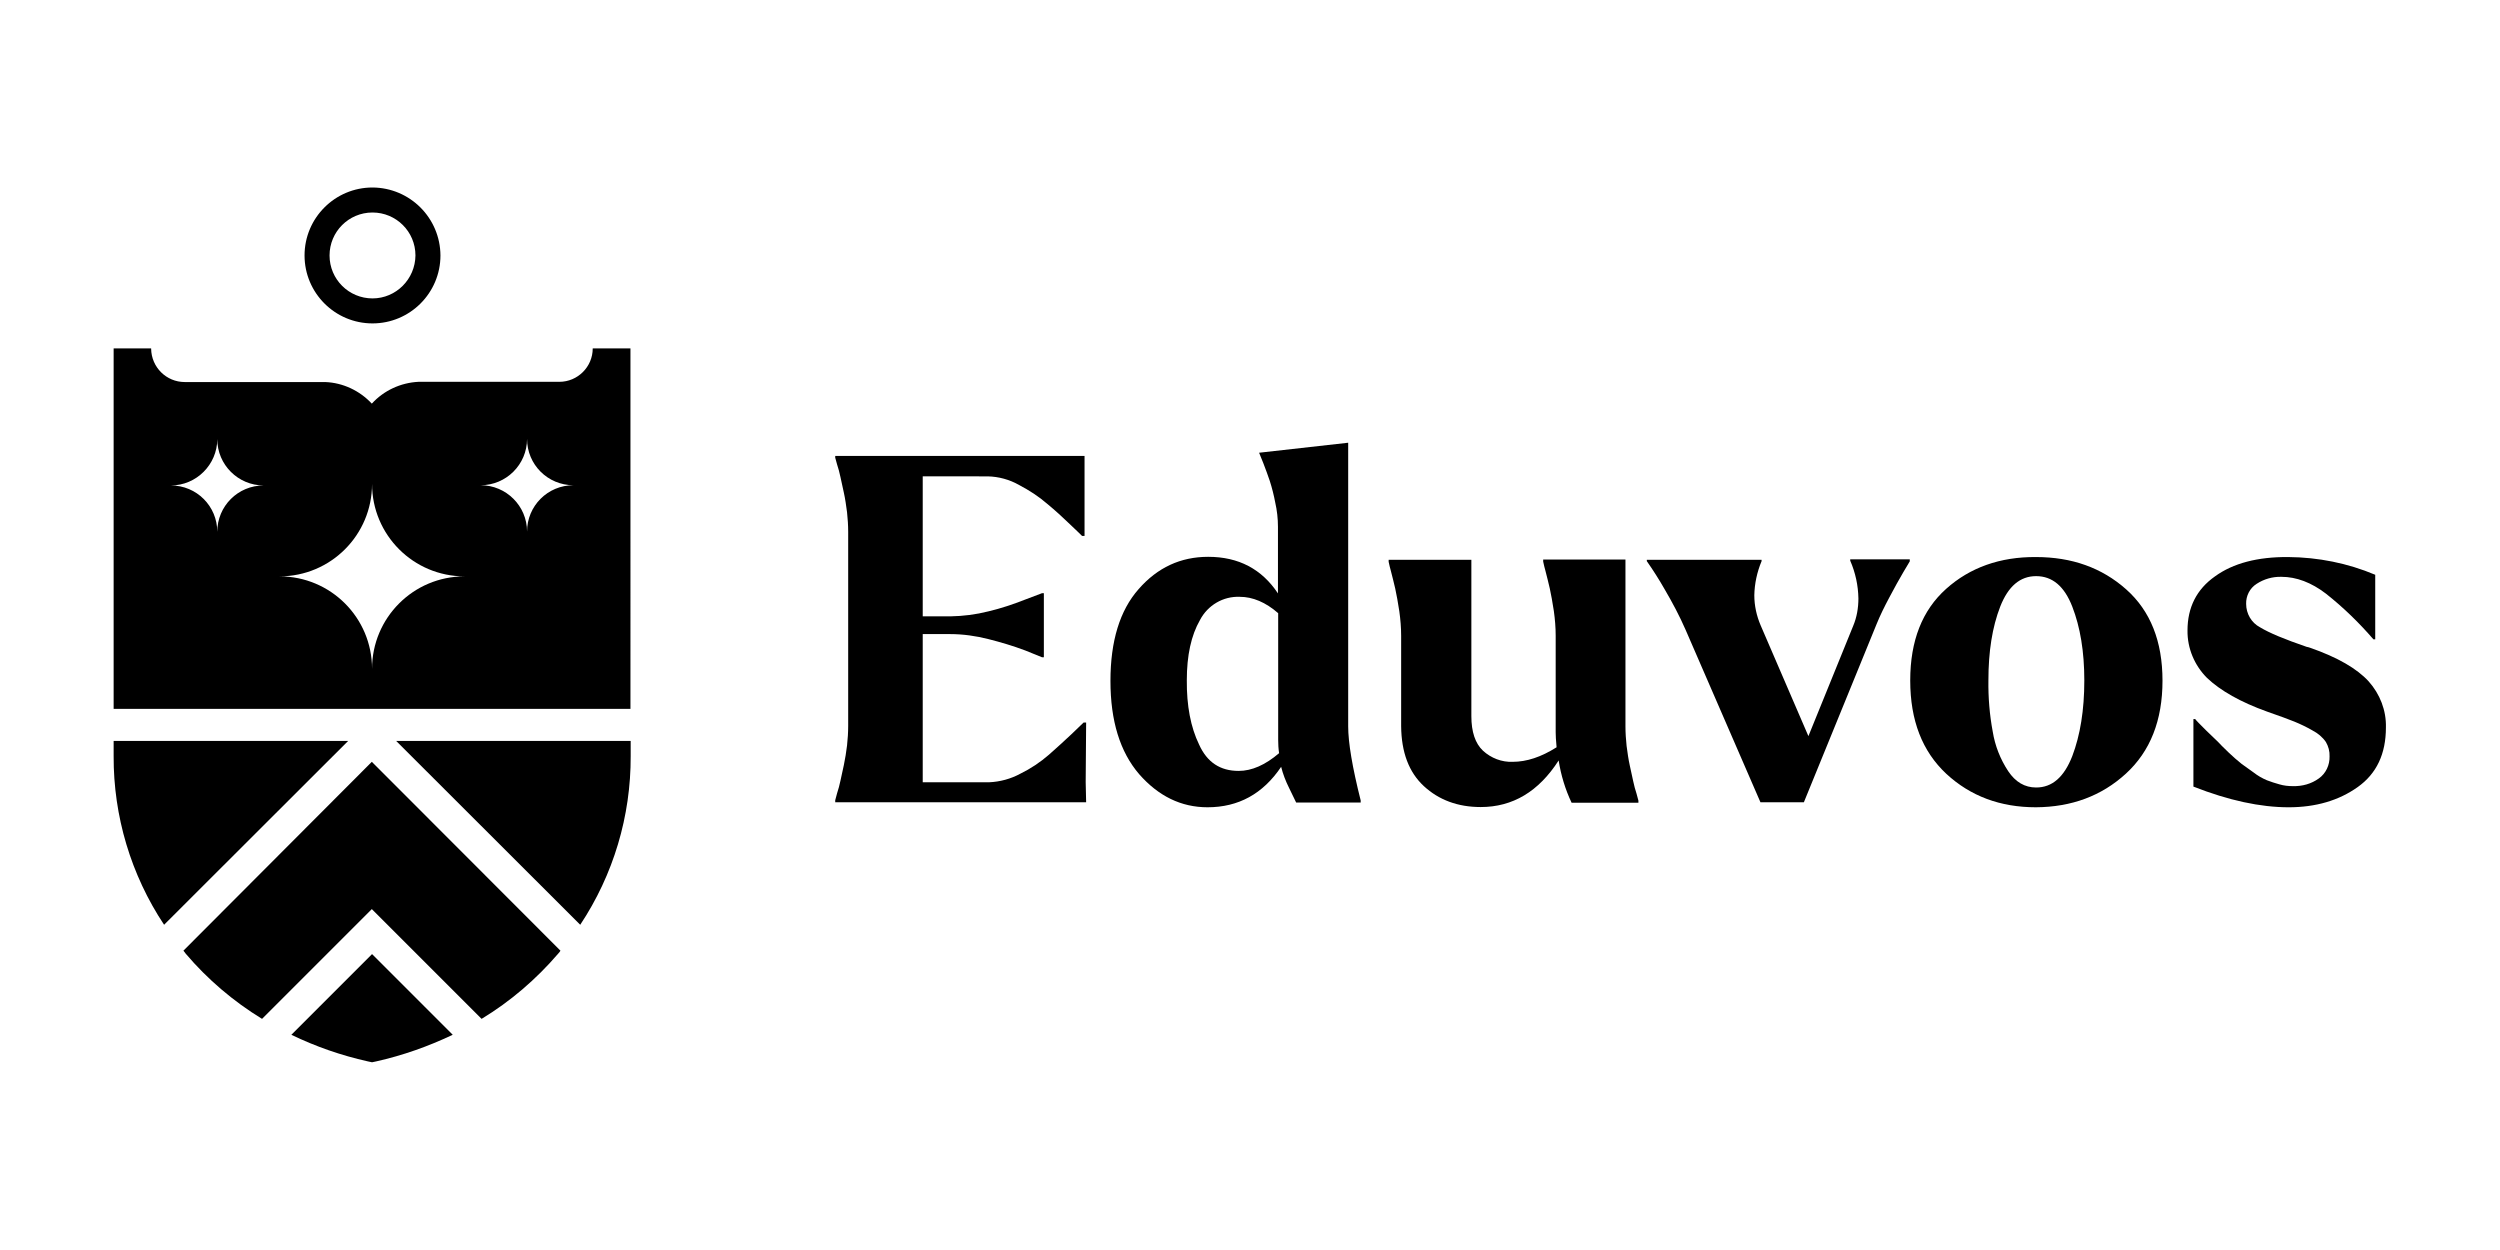
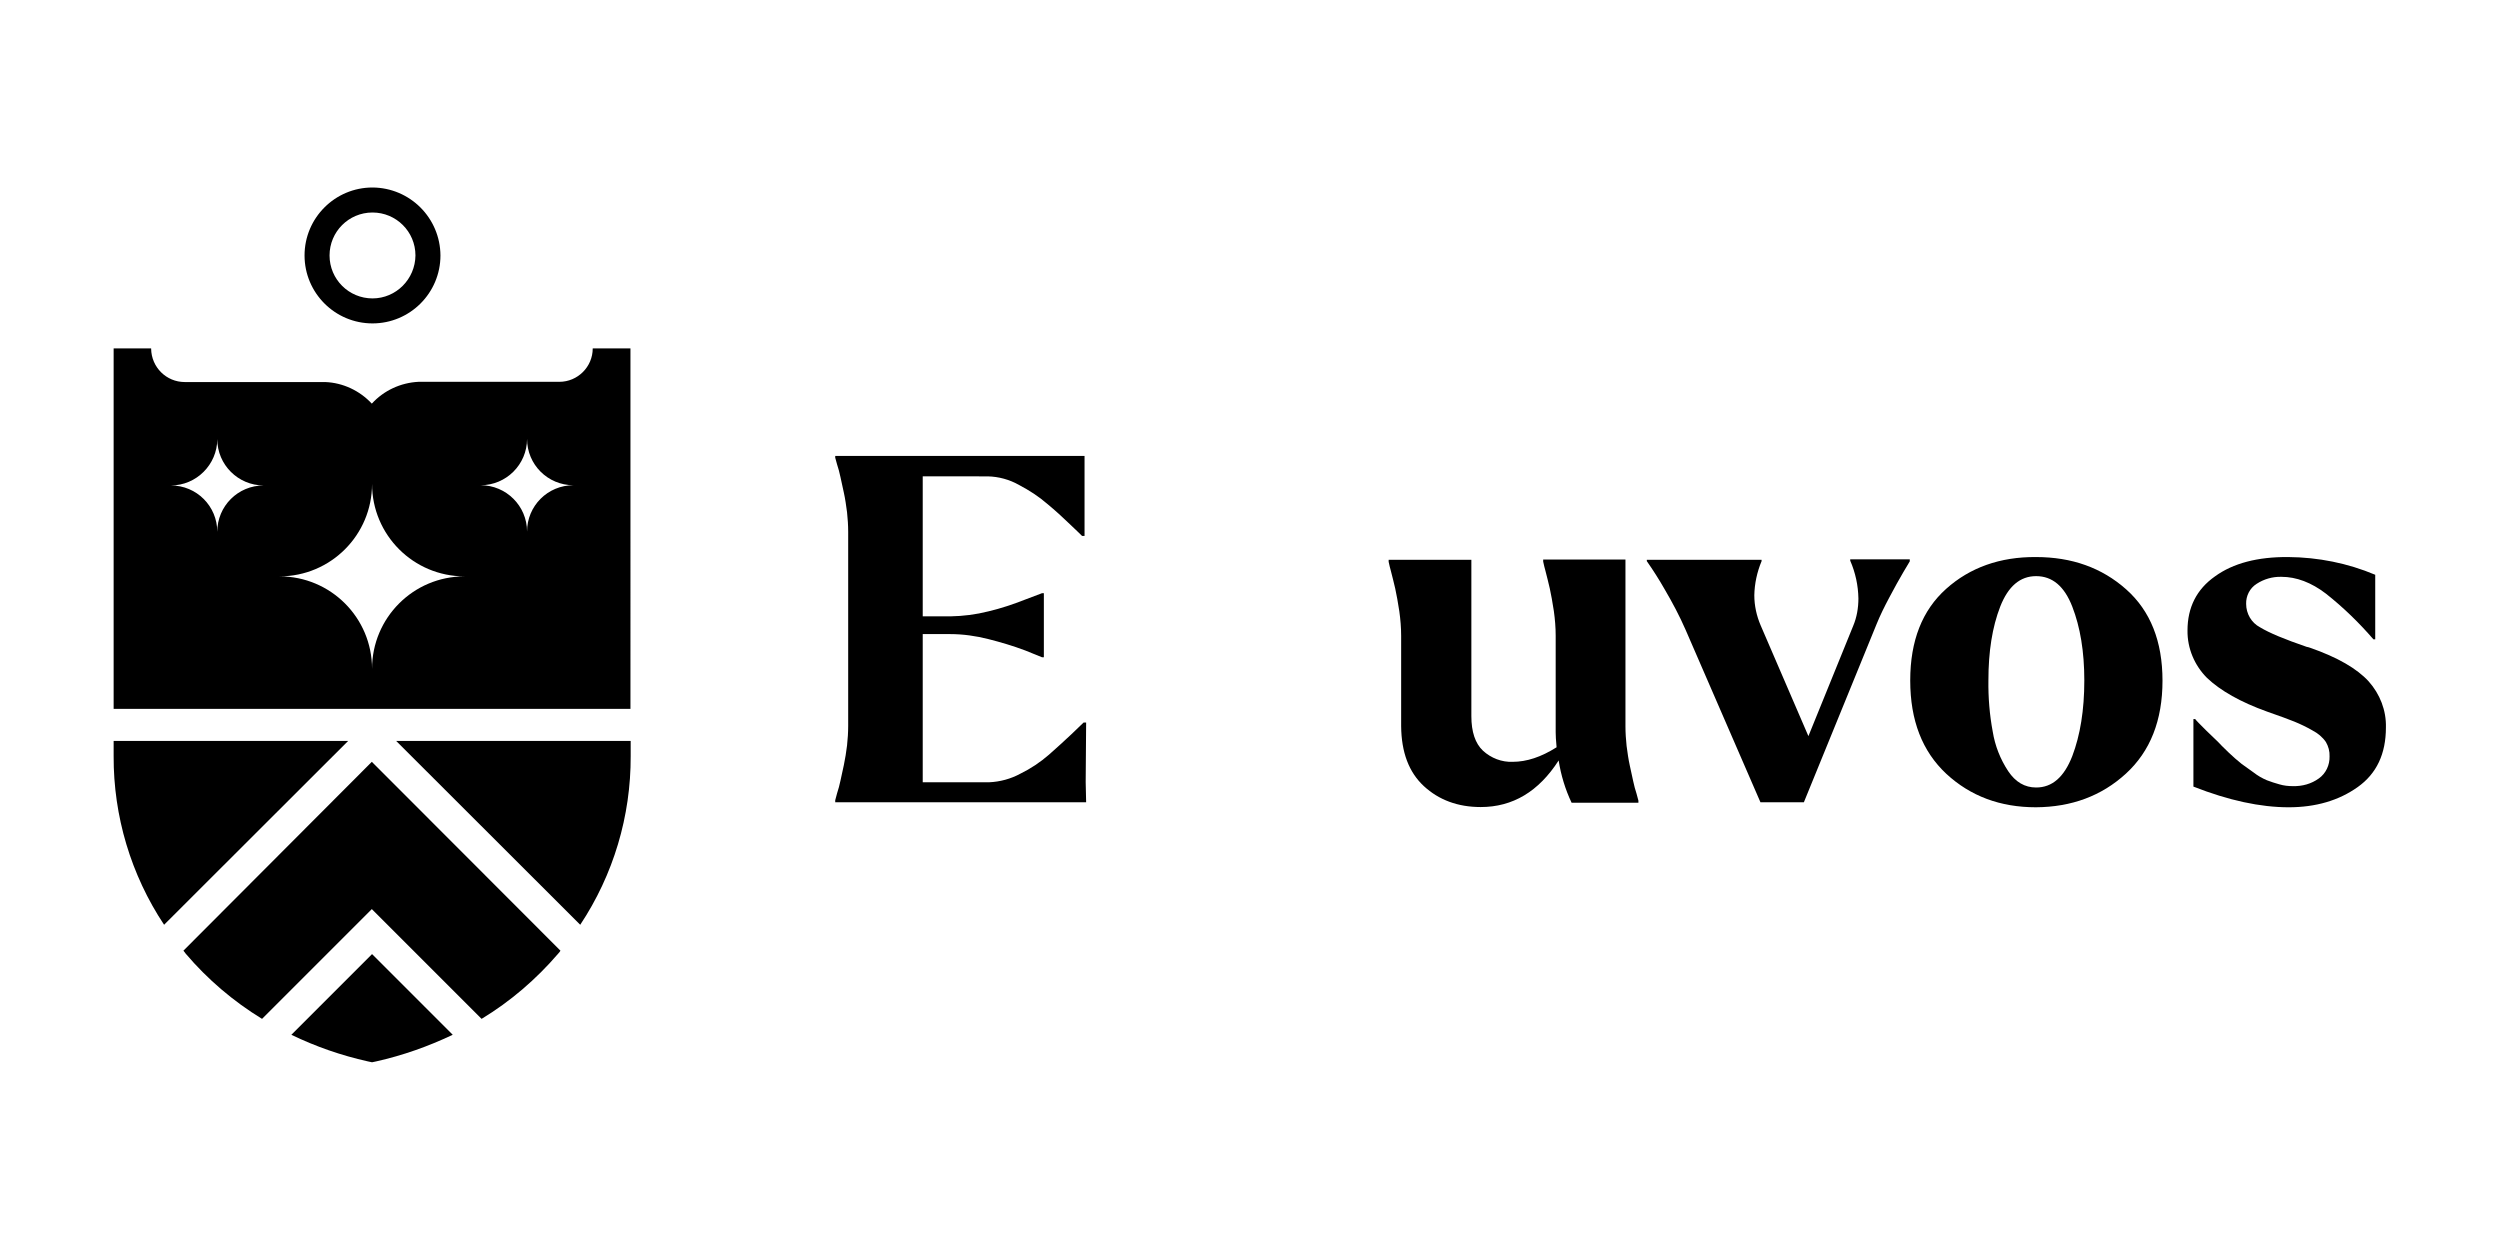
<svg xmlns="http://www.w3.org/2000/svg" version="1.1" id="Layer_1" x="0px" y="0px" viewBox="0 0 110 55" style="enable-background:new 0 0 110 55;" xml:space="preserve">
  <g>
    <g>
-       <path d="M36.75,20.14v-0.08h10.97v3.52h-0.11c-0.03-0.03-0.2-0.2-0.53-0.51c-0.32-0.31-0.65-0.61-1-0.9    c-0.38-0.33-0.8-0.6-1.24-0.83c-0.42-0.24-0.9-0.37-1.38-0.38H40.6v6.16h1.21c0.57-0.01,1.13-0.08,1.68-0.22    c0.55-0.13,1.09-0.31,1.62-0.52l0.74-0.28h0.08v2.82h-0.08l-0.74-0.3c-0.53-0.2-1.07-0.36-1.62-0.5    c-0.55-0.14-1.12-0.22-1.68-0.22H40.6v6.52h2.92c0.48-0.02,0.96-0.15,1.38-0.38c0.45-0.22,0.87-0.5,1.25-0.83    c0.34-0.3,0.67-0.6,1-0.91c0.32-0.31,0.5-0.48,0.53-0.51h0.11l-0.02,2.62l0.02,0.89H36.75v-0.09l0.08-0.3    c0.06-0.18,0.11-0.37,0.15-0.56c0.04-0.19,0.09-0.41,0.15-0.69c0.06-0.28,0.1-0.55,0.14-0.86c0.03-0.28,0.05-0.57,0.05-0.86V23.4    c0-0.29-0.02-0.57-0.05-0.86c-0.04-0.3-0.08-0.59-0.14-0.86c-0.06-0.27-0.11-0.5-0.15-0.69c-0.04-0.19-0.09-0.38-0.15-0.56    L36.75,20.14z" />
+       <path d="M36.75,20.14v-0.08h10.97v3.52h-0.11c-0.03-0.03-0.2-0.2-0.53-0.51c-0.32-0.31-0.65-0.61-1-0.9    c-0.38-0.33-0.8-0.6-1.24-0.83c-0.42-0.24-0.9-0.37-1.38-0.38H40.6v6.16h1.21c0.57-0.01,1.13-0.08,1.68-0.22    c0.55-0.13,1.09-0.31,1.62-0.52l0.74-0.28h0.08v2.82h-0.08l-0.74-0.3c-0.53-0.2-1.07-0.36-1.62-0.5    c-0.55-0.14-1.12-0.22-1.68-0.22H40.6v6.52h2.92c0.48-0.02,0.96-0.15,1.38-0.38c0.45-0.22,0.87-0.5,1.25-0.83    c0.34-0.3,0.67-0.6,1-0.91c0.32-0.31,0.5-0.48,0.53-0.51h0.11l-0.02,2.62l0.02,0.89H36.75v-0.09l0.08-0.3    c0.06-0.18,0.11-0.37,0.15-0.56c0.04-0.19,0.09-0.41,0.15-0.69c0.06-0.28,0.1-0.55,0.14-0.86c0.03-0.28,0.05-0.57,0.05-0.86V23.4    c0-0.29-0.02-0.57-0.05-0.86c-0.04-0.3-0.08-0.59-0.14-0.86c-0.06-0.27-0.11-0.5-0.15-0.69c-0.04-0.19-0.09-0.38-0.15-0.56    L36.75,20.14" />
    </g>
-     <path d="M52.76,32.76c0.35,0.78,0.93,1.16,1.74,1.16c0.58,0,1.17-0.26,1.78-0.78c-0.03-0.2-0.04-0.4-0.04-0.59v-5.57   c-0.55-0.48-1.12-0.72-1.69-0.72c-0.73-0.03-1.41,0.37-1.75,1.02c-0.39,0.68-0.58,1.56-0.58,2.65C52.21,31.05,52.39,32,52.76,32.76    M48.86,29.96c0-1.75,0.41-3.1,1.24-4.04c0.83-0.95,1.85-1.42,3.06-1.42c1.34,0,2.36,0.54,3.07,1.61v-2.93   c0-0.36-0.04-0.72-0.12-1.07c-0.06-0.32-0.14-0.64-0.24-0.95c-0.08-0.25-0.18-0.5-0.28-0.77l-0.19-0.47l3.92-0.44v12.48   c0,0.71,0.18,1.79,0.55,3.26v0.09h-2.84c-0.03-0.06-0.13-0.27-0.31-0.64c-0.15-0.3-0.27-0.61-0.35-0.93   c-0.8,1.19-1.88,1.78-3.24,1.78c-1.16,0-2.16-0.49-3.01-1.46C49.28,33.08,48.86,31.72,48.86,29.96" />
    <g>
      <path d="M64.74,24.63v6.88c0,0.69,0.17,1.2,0.51,1.52c0.36,0.33,0.83,0.51,1.31,0.49c0.61,0,1.25-0.21,1.93-0.64    c-0.03-0.31-0.04-0.53-0.04-0.66v-4.25c0-0.36-0.03-0.72-0.08-1.08c-0.06-0.39-0.12-0.73-0.18-1c-0.06-0.27-0.13-0.53-0.19-0.77    c-0.04-0.14-0.07-0.27-0.1-0.41v-0.09h3.62v7.34c0,0.29,0.02,0.57,0.05,0.86c0.04,0.3,0.08,0.59,0.14,0.86    c0.06,0.27,0.11,0.5,0.15,0.69c0.04,0.19,0.09,0.38,0.15,0.56l0.08,0.3v0.09h-2.94c-0.28-0.59-0.47-1.22-0.57-1.86    c-0.88,1.37-2.02,2.05-3.43,2.05c-1,0-1.84-0.31-2.5-0.92c-0.66-0.61-0.99-1.49-1-2.64v-3.97c0-0.36-0.03-0.72-0.08-1.08    c-0.06-0.39-0.12-0.73-0.18-1c-0.06-0.27-0.13-0.53-0.19-0.77c-0.04-0.14-0.07-0.27-0.1-0.41v-0.09L64.74,24.63z" />
    </g>
    <g>
      <path d="M77.51,24.63v0.06c-0.2,0.48-0.31,0.99-0.32,1.5c0,0.46,0.1,0.91,0.28,1.33l2.1,4.87l1.97-4.85    c0.16-0.38,0.23-0.79,0.23-1.21c-0.01-0.57-0.13-1.13-0.36-1.66v-0.06h2.62v0.09l-0.28,0.47c-0.18,0.31-0.39,0.68-0.61,1.1    c-0.23,0.43-0.42,0.82-0.57,1.19l-3.2,7.84h-1.91l-3.29-7.58c-0.27-0.62-0.59-1.22-0.93-1.8c-0.24-0.42-0.5-0.83-0.78-1.23v-0.06    L77.51,24.63z" />
    </g>
    <path d="M87.68,32.19c0.1,0.62,0.33,1.21,0.68,1.74c0.32,0.48,0.73,0.72,1.23,0.72c0.71,0,1.23-0.46,1.59-1.38   c0.35-0.92,0.53-2.03,0.53-3.33c0-1.27-0.18-2.35-0.53-3.25c-0.35-0.9-0.88-1.34-1.59-1.34c-0.71,0-1.23,0.45-1.58,1.34   c-0.35,0.9-0.52,1.98-0.52,3.25C87.48,30.69,87.54,31.44,87.68,32.19 M84.05,29.94c0-1.75,0.53-3.09,1.58-4.03   c1.05-0.94,2.37-1.41,3.95-1.4c1.58,0,2.9,0.47,3.97,1.42c1.07,0.95,1.6,2.29,1.6,4.02c0,1.75-0.54,3.11-1.61,4.09   c-1.07,0.98-2.39,1.47-3.96,1.48c-1.57,0-2.88-0.49-3.94-1.47C84.58,33.06,84.05,31.7,84.05,29.94" />
    <path d="M96.25,27.74c0-1.01,0.4-1.81,1.21-2.38c0.8-0.58,1.88-0.86,3.22-0.85c1.32,0.01,2.62,0.27,3.83,0.78v2.84h-0.08   c-0.63-0.73-1.33-1.41-2.09-2.01c-0.64-0.49-1.3-0.74-1.96-0.74c-0.39-0.01-0.77,0.1-1.09,0.31c-0.3,0.19-0.47,0.53-0.46,0.88   c0,0.43,0.23,0.83,0.61,1.03c0.41,0.25,1.09,0.53,2.05,0.86c0.05,0.01,0.1,0.02,0.15,0.04c1.21,0.42,2.07,0.92,2.58,1.48   c0.5,0.56,0.78,1.28,0.76,2.03c0,1.16-0.41,2.03-1.24,2.62c-0.83,0.59-1.84,0.89-3.04,0.89c-1.24,0-2.64-0.3-4.19-0.91v-2.97h0.08   c0.04,0.06,0.2,0.22,0.47,0.49l0.53,0.51c0.07,0.08,0.23,0.24,0.48,0.48c0.18,0.17,0.37,0.34,0.56,0.49   c0.13,0.09,0.3,0.22,0.53,0.38c0.18,0.14,0.37,0.25,0.58,0.34c0.18,0.07,0.37,0.13,0.55,0.18c0.2,0.06,0.4,0.08,0.6,0.08   c0.41,0.01,0.81-0.1,1.14-0.34c0.31-0.22,0.48-0.59,0.47-0.97c0.01-0.22-0.05-0.44-0.16-0.63c-0.15-0.22-0.36-0.39-0.59-0.51   c-0.26-0.15-0.53-0.28-0.8-0.39c-0.25-0.1-0.65-0.25-1.2-0.44c-1.17-0.42-2.05-0.92-2.64-1.48C96.56,29.28,96.24,28.53,96.25,27.74   " />
    <path d="M16.39,13.13c-1.04,0-1.89-0.84-1.89-1.89c0-1.04,0.84-1.89,1.89-1.89c1.04,0,1.89,0.84,1.89,1.89v0   C18.27,12.28,17.43,13.13,16.39,13.13 M16.39,8.25c-1.65,0-2.99,1.34-2.99,2.99c0,1.65,1.34,2.99,2.99,2.99   c1.65,0,2.99-1.34,2.99-2.99v0C19.37,9.59,18.04,8.26,16.39,8.25" />
    <g>
      <path d="M5,32.6v0.67c-0.01,2.64,0.76,5.22,2.22,7.42l8.1-8.09H5z" />
    </g>
    <g>
      <path d="M8.07,41.83c0.03,0.04,0.07,0.08,0.1,0.13c0.96,1.13,2.1,2.1,3.36,2.87l0.61-0.61l0.61-0.61l3.61-3.61l3.61,3.61    l0.61,0.61l0.61,0.61c1.27-0.77,2.4-1.74,3.37-2.87c0.04-0.04,0.07-0.08,0.1-0.13l-8.3-8.31L8.07,41.83z" />
    </g>
    <g>
      <path d="M9.56,19.32c0,1.13,0.92,2.04,2.04,2.04c-1.13,0-2.04,0.91-2.04,2.04v0c0-1.13-0.91-2.04-2.04-2.04    C8.64,21.36,9.56,20.44,9.56,19.32 M16.37,21.29c0,2.25,1.82,4.07,4.07,4.07c-2.25,0-4.07,1.82-4.07,4.07    c0-2.25-1.82-4.07-4.07-4.07C14.55,25.36,16.37,23.54,16.37,21.29 M23.19,19.31c0,1.13,0.91,2.04,2.04,2.04    c-1.13,0-2.04,0.91-2.04,2.04c0-1.13-0.92-2.04-2.04-2.04C22.27,21.35,23.19,20.44,23.19,19.31L23.19,19.31z M16.37,31.19h11.37    V15.33h-1.66c0,0.81-0.66,1.47-1.47,1.47h-0.01h-6.03h-0.16c-0.78,0.04-1.52,0.38-2.05,0.96c-0.53-0.57-1.27-0.92-2.05-0.95h-0.16    H8.13c-0.81,0-1.47-0.65-1.48-1.47v-0.01H5v15.86H16.37z" />
    </g>
    <g>
      <path d="M25.53,40.69c1.46-2.2,2.23-4.78,2.22-7.42V32.6H17.43L25.53,40.69z" />
    </g>
    <g>
      <path d="M16.37,41.98l-2.29,2.29l-1.26,1.26c1.07,0.52,2.2,0.91,3.36,1.17l0.19,0.04l0.19-0.04c1.16-0.26,2.29-0.66,3.36-1.17    l-1.26-1.26L16.37,41.98z" />
    </g>
  </g>
</svg>